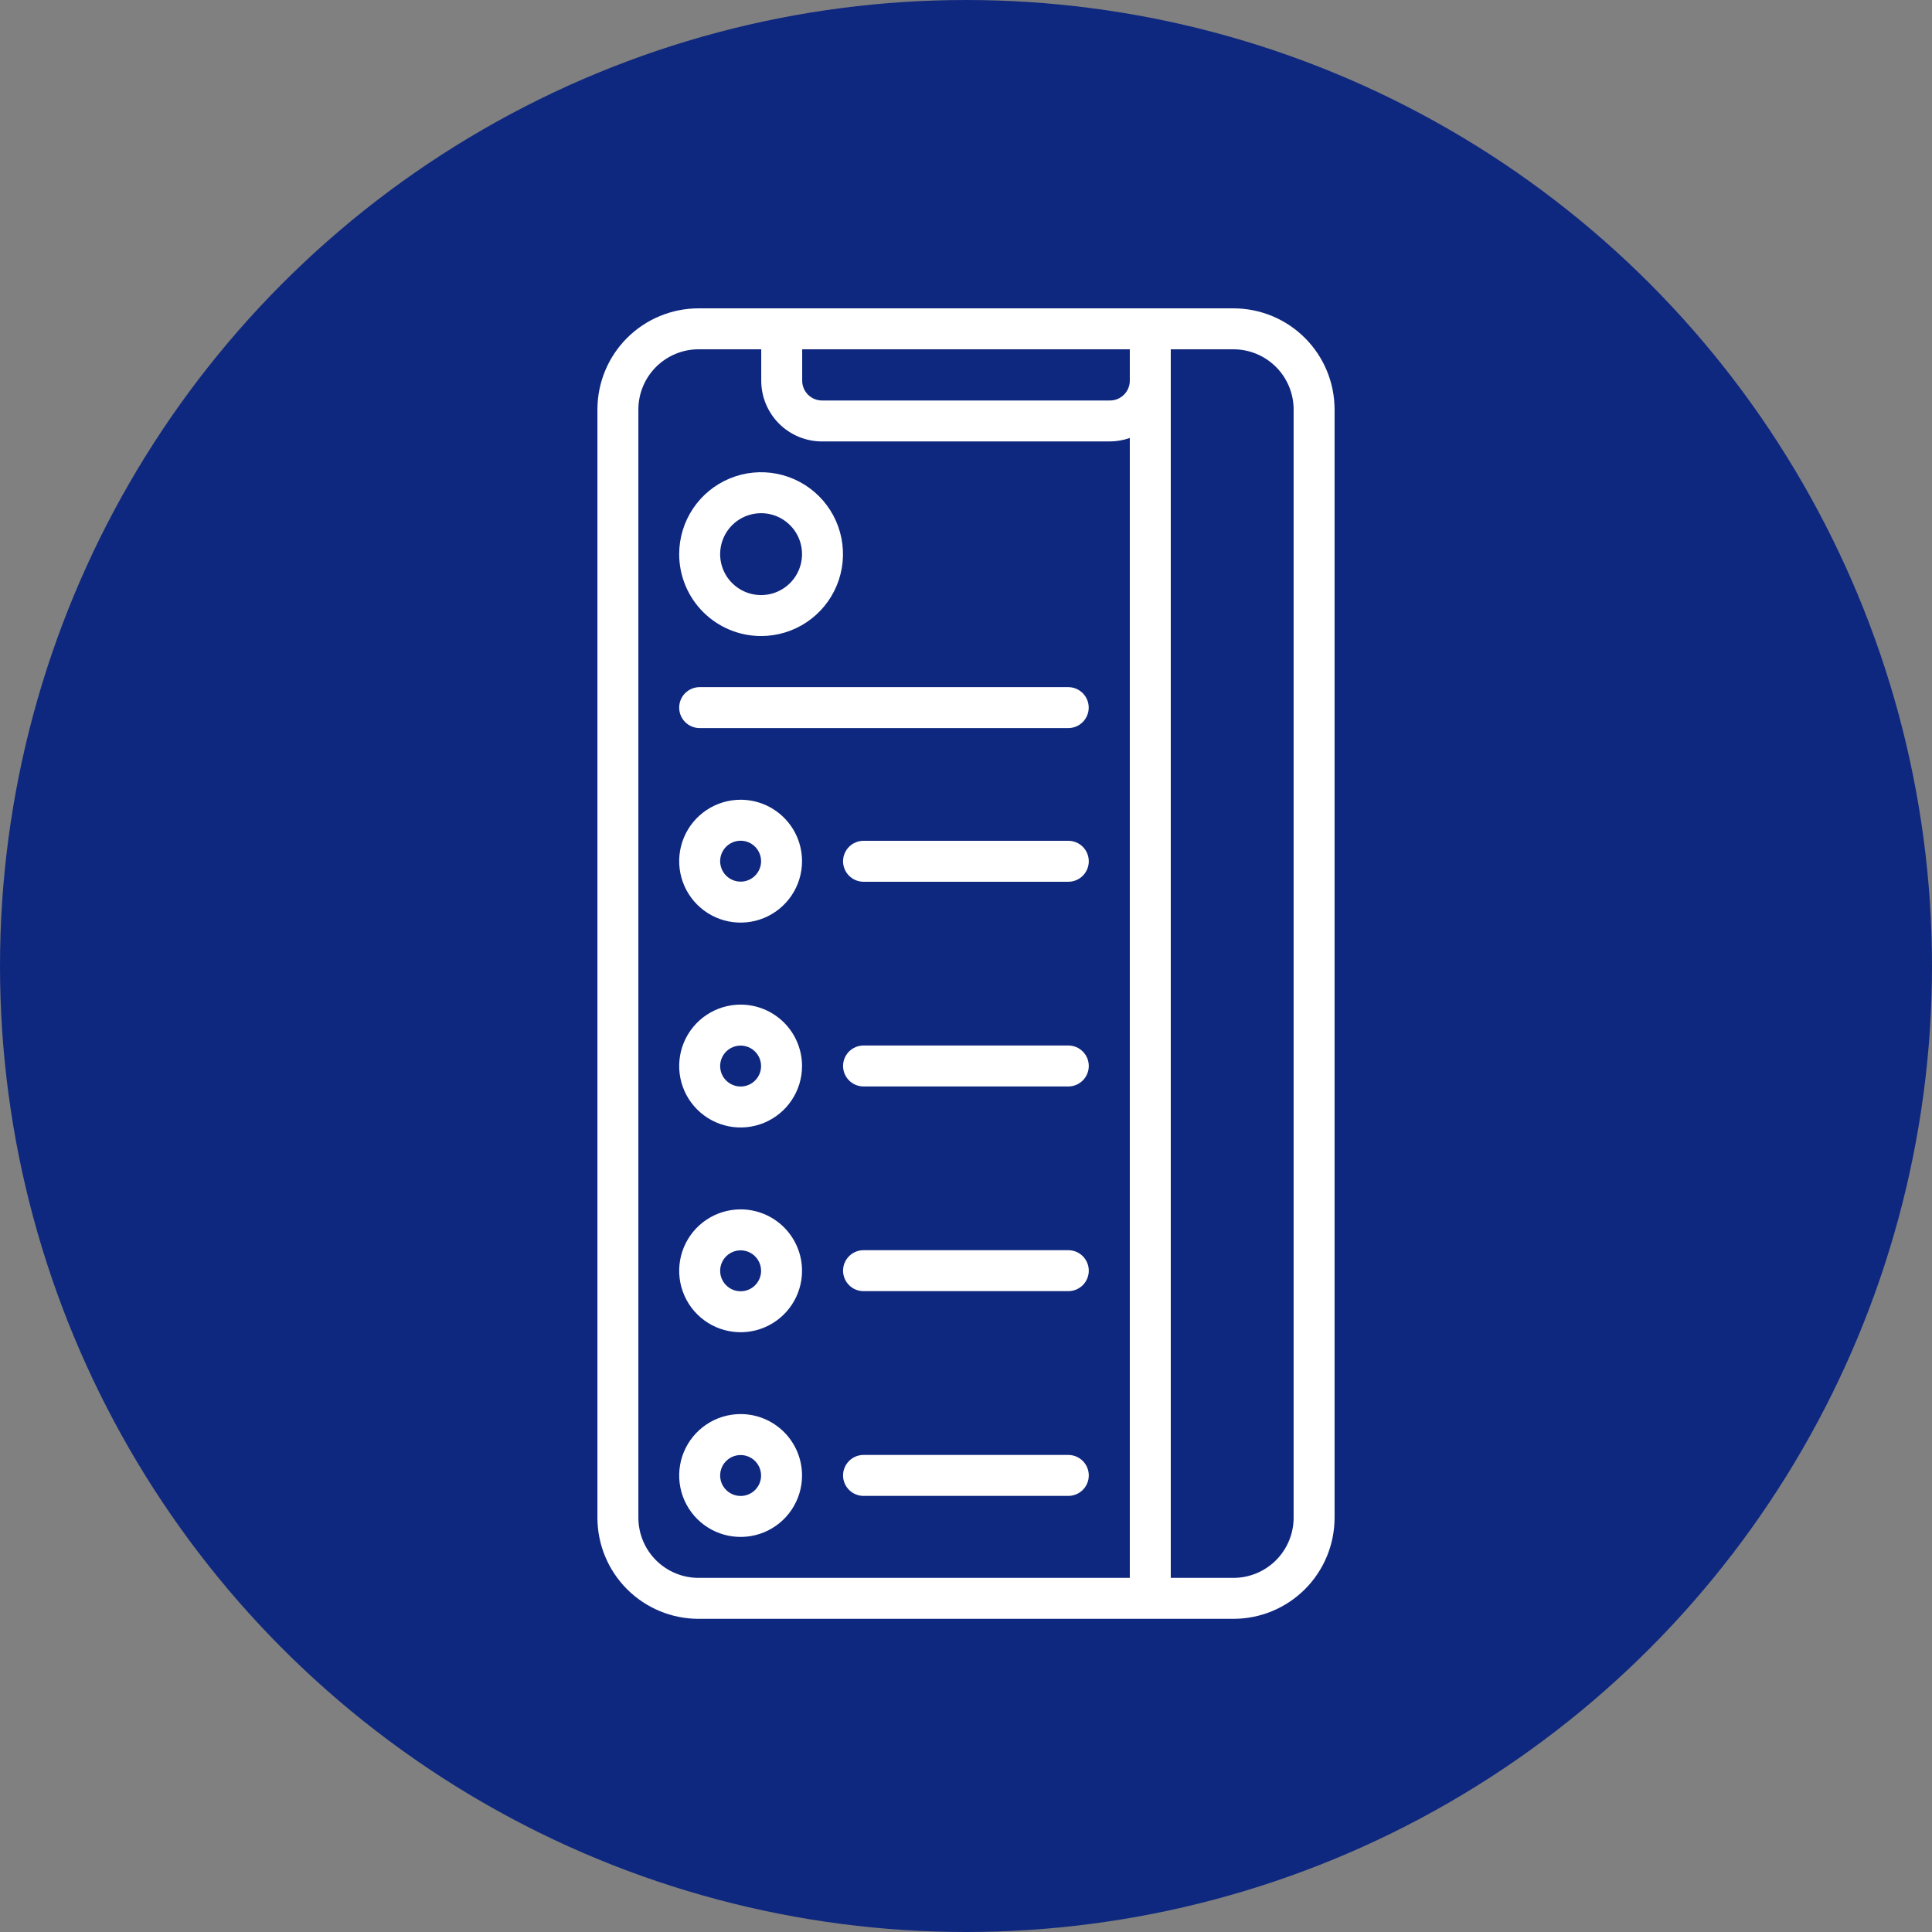
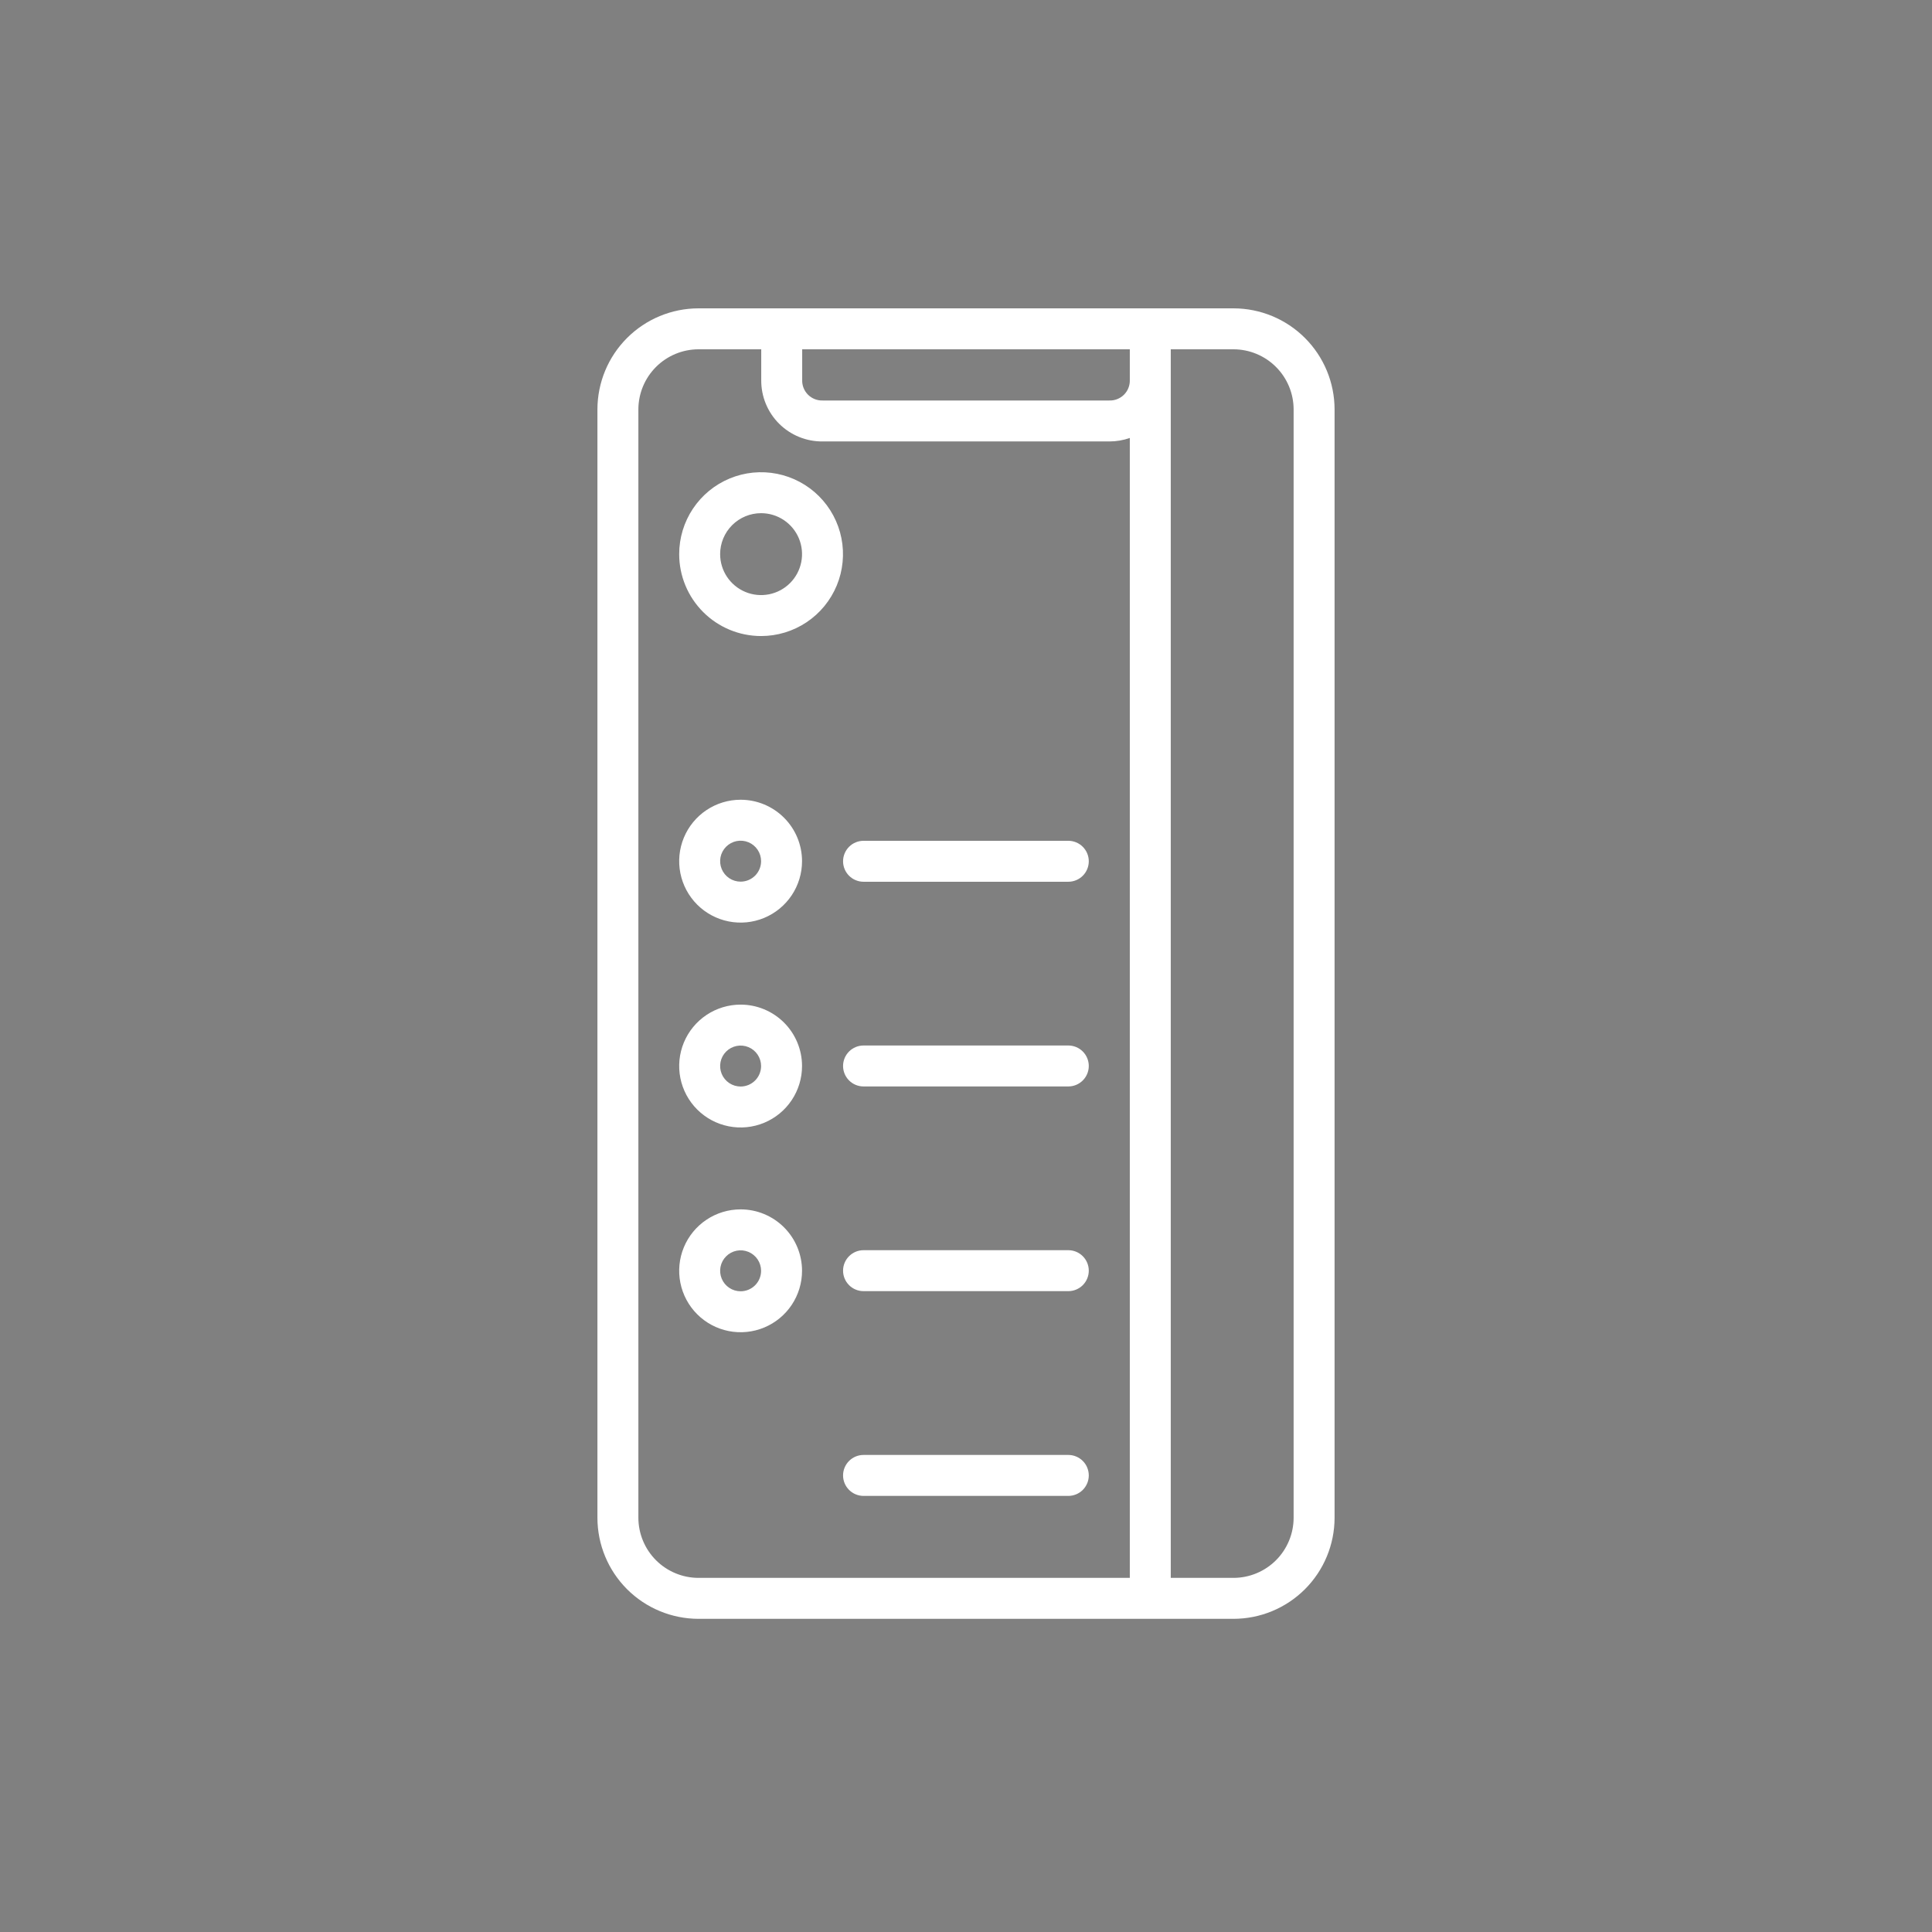
<svg xmlns="http://www.w3.org/2000/svg" viewBox="0 0 401 401" fill="none">
  <rect x="0" y="0" width="401" height="401" fill="#808080" stroke="none" />
-   <circle cx="200.5" cy="200.5" r="200.5" fill="#0f287f" />
  <path d="M256.026 64H144.974C139.413 64.006 134.081 66.217 130.149 70.149C126.217 74.081 124.006 79.413 124 84.974V315.026C124.006 320.587 126.217 325.919 130.149 329.851C134.081 333.783 139.413 335.994 144.974 336H256.026C261.587 335.994 266.919 333.783 270.851 329.851C274.783 325.919 276.994 320.587 277 315.026V84.974C276.994 79.413 274.783 74.081 270.851 70.149C266.919 66.217 261.587 64.006 256.026 64ZM234.5 78.875C234.517 79.438 234.42 79.998 234.213 80.522C234.005 81.046 233.693 81.521 233.295 81.92C232.896 82.318 232.42 82.63 231.897 82.838C231.374 83.045 230.813 83.143 230.25 83.125H170.75C170.187 83.143 169.627 83.045 169.103 82.838C168.579 82.63 168.104 82.318 167.705 81.92C167.307 81.521 166.995 81.046 166.787 80.522C166.58 79.998 166.482 79.438 166.5 78.875V72.5H234.5V78.875ZM132.5 315.026V84.974C132.506 81.667 133.822 78.498 136.16 76.16C138.498 73.822 141.667 72.506 144.974 72.5H158V78.875C157.983 80.554 158.301 82.22 158.936 83.774C159.571 85.329 160.509 86.741 161.696 87.929C162.884 89.116 164.296 90.054 165.851 90.689C167.405 91.324 169.071 91.642 170.75 91.625H230.25C231.698 91.627 233.135 91.383 234.5 90.903V327.499H144.974C141.667 327.494 138.498 326.178 136.16 323.84C133.822 321.502 132.506 318.333 132.5 315.026ZM268.5 315.026C268.495 318.333 267.178 321.502 264.84 323.84C262.502 326.178 259.333 327.494 256.026 327.499H243V72.5H256.026C259.333 72.506 262.502 73.822 264.84 76.16C267.178 78.498 268.495 81.667 268.5 84.974V315.026Z" fill="white" />
  <path d="M153.719 208.516C151.197 208.516 148.732 209.263 146.635 210.664C144.538 212.065 142.904 214.056 141.939 216.386C140.974 218.716 140.722 221.28 141.214 223.753C141.706 226.226 142.92 228.498 144.703 230.281C146.486 232.064 148.758 233.278 151.231 233.77C153.705 234.262 156.268 234.01 158.598 233.045C160.928 232.08 162.919 230.446 164.32 228.349C165.721 226.252 166.469 223.787 166.469 221.265C166.469 217.884 165.125 214.641 162.734 212.25C160.343 209.859 157.1 208.516 153.719 208.516ZM153.719 225.515C152.878 225.515 152.056 225.266 151.358 224.799C150.659 224.332 150.114 223.669 149.792 222.892C149.471 222.115 149.386 221.26 149.55 220.436C149.714 219.611 150.119 218.854 150.714 218.26C151.308 217.665 152.065 217.261 152.89 217.097C153.714 216.933 154.569 217.017 155.345 217.339C156.122 217.66 156.785 218.205 157.252 218.904C157.719 219.603 157.969 220.425 157.969 221.265C157.969 222.393 157.521 223.473 156.724 224.27C155.927 225.068 154.846 225.515 153.719 225.515Z" fill="white" />
  <path d="M221.734 217H179.234C178.107 217 177.026 217.448 176.229 218.245C175.432 219.042 174.984 220.123 174.984 221.25C174.984 222.377 175.432 223.458 176.229 224.255C177.026 225.052 178.107 225.5 179.234 225.5H221.734C222.861 225.5 223.942 225.052 224.74 224.255C225.536 223.458 225.984 222.377 225.984 221.25C225.984 220.123 225.536 219.042 224.74 218.245C223.942 217.448 222.861 217 221.734 217Z" fill="white" />
  <path d="M153.719 251.014C151.197 251.014 148.732 251.761 146.635 253.163C144.538 254.563 142.904 256.555 141.939 258.885C140.974 261.214 140.722 263.778 141.214 266.251C141.706 268.724 142.92 270.996 144.703 272.779C146.486 274.562 148.758 275.777 151.231 276.268C153.705 276.76 156.268 276.508 158.598 275.543C160.928 274.578 162.919 272.944 164.32 270.847C165.721 268.751 166.469 266.286 166.469 263.763C166.469 260.382 165.125 257.139 162.734 254.748C160.343 252.357 157.1 251.014 153.719 251.014ZM153.719 268.014C152.878 268.014 152.056 267.764 151.358 267.297C150.659 266.83 150.114 266.167 149.792 265.39C149.471 264.614 149.386 263.759 149.55 262.935C149.714 262.11 150.119 261.353 150.714 260.759C151.308 260.164 152.065 259.759 152.89 259.595C153.714 259.431 154.569 259.515 155.345 259.837C156.122 260.159 156.785 260.704 157.252 261.402C157.719 262.102 157.969 262.923 157.969 263.763C157.969 264.891 157.521 265.972 156.724 266.769C155.927 267.566 154.846 268.014 153.719 268.014Z" fill="white" />
  <path d="M221.734 259.486H179.234C178.107 259.486 177.026 259.934 176.229 260.732C175.432 261.528 174.984 262.609 174.984 263.737C174.984 264.864 175.432 265.945 176.229 266.742C177.026 267.539 178.107 267.987 179.234 267.987H221.734C222.861 267.987 223.942 267.539 224.74 266.742C225.536 265.945 225.984 264.864 225.984 263.737C225.984 262.609 225.536 261.528 224.74 260.732C223.942 259.934 222.861 259.486 221.734 259.486Z" fill="white" />
-   <path d="M153.719 293.5C151.197 293.5 148.732 294.248 146.635 295.649C144.538 297.05 142.904 299.041 141.939 301.371C140.974 303.701 140.722 306.265 141.214 308.738C141.706 311.211 142.92 313.483 144.703 315.266C146.486 317.049 148.758 318.263 151.231 318.755C153.705 319.247 156.268 318.995 158.598 318.03C160.928 317.065 162.919 315.431 164.32 313.334C165.721 311.237 166.469 308.772 166.469 306.251C166.469 302.869 165.125 299.626 162.734 297.235C160.343 294.844 157.1 293.5 153.719 293.5ZM153.719 310.5C152.878 310.5 152.056 310.251 151.358 309.784C150.659 309.317 150.114 308.654 149.792 307.877C149.471 307.1 149.386 306.246 149.55 305.421C149.714 304.596 150.119 303.84 150.714 303.245C151.308 302.65 152.065 302.246 152.89 302.082C153.714 301.918 154.569 302.002 155.345 302.324C156.122 302.645 156.785 303.19 157.252 303.889C157.719 304.588 157.969 305.41 157.969 306.251C157.969 307.378 157.521 308.459 156.724 309.255C155.927 310.053 154.846 310.5 153.719 310.5Z" fill="white" />
-   <path d="M221.734 301.984H179.234C178.107 301.984 177.026 302.432 176.229 303.229C175.432 304.027 174.984 305.107 174.984 306.235C174.984 307.362 175.432 308.443 176.229 309.239C177.026 310.037 178.107 310.485 179.234 310.485H221.734C222.861 310.485 223.942 310.037 224.74 309.239C225.536 308.443 225.984 307.362 225.984 306.235C225.984 305.107 225.536 304.027 224.74 303.229C223.942 302.432 222.861 301.984 221.734 301.984Z" fill="white" />
+   <path d="M221.734 301.984H179.234C178.107 301.984 177.026 302.432 176.229 303.229C175.432 304.027 174.984 305.107 174.984 306.235C174.984 307.362 175.432 308.443 176.229 309.239C177.026 310.037 178.107 310.485 179.234 310.485H221.734C222.861 310.485 223.942 310.037 224.74 309.239C225.536 308.443 225.984 307.362 225.984 306.235C225.984 305.107 225.536 304.027 224.74 303.229C223.942 302.432 222.861 301.984 221.734 301.984" fill="white" />
  <path d="M153.719 165.992C151.197 165.992 148.732 166.74 146.635 168.141C144.538 169.542 142.904 171.533 141.939 173.863C140.974 176.193 140.722 178.756 141.214 181.23C141.706 183.703 142.92 185.975 144.703 187.758C146.486 189.541 148.758 190.756 151.231 191.247C153.705 191.739 156.268 191.487 158.598 190.521C160.928 189.556 162.919 187.922 164.32 185.825C165.721 183.729 166.469 181.264 166.469 178.742C166.469 175.361 165.125 172.118 162.734 169.727C160.343 167.336 157.1 165.992 153.719 165.992ZM153.719 182.992C152.878 182.992 152.056 182.743 151.358 182.276C150.659 181.809 150.114 181.145 149.792 180.368C149.471 179.592 149.386 178.738 149.55 177.913C149.714 177.089 150.119 176.331 150.714 175.737C151.308 175.143 152.065 174.737 152.89 174.574C153.714 174.41 154.569 174.494 155.345 174.816C156.122 175.138 156.785 175.682 157.252 176.381C157.719 177.08 157.969 177.902 157.969 178.742C157.969 179.869 157.521 180.95 156.724 181.748C155.927 182.544 154.846 182.992 153.719 182.992Z" fill="white" />
  <path d="M221.734 174.514H179.234C178.107 174.514 177.026 174.961 176.229 175.758C175.432 176.555 174.984 177.636 174.984 178.763C174.984 179.89 175.432 180.971 176.229 181.769C177.026 182.565 178.107 183.013 179.234 183.013H221.734C222.861 183.013 223.942 182.565 224.74 181.769C225.536 180.971 225.984 179.89 225.984 178.763C225.984 177.636 225.536 176.555 224.74 175.758C223.942 174.961 222.861 174.514 221.734 174.514Z" fill="white" />
-   <path d="M221.719 142.619H145.219C144.092 142.619 143.011 143.067 142.214 143.864C141.416 144.661 140.969 145.742 140.969 146.869C140.969 147.996 141.416 149.077 142.214 149.874C143.011 150.672 144.092 151.119 145.219 151.119H221.719C222.846 151.119 223.927 150.672 224.724 149.874C225.521 149.077 225.969 147.996 225.969 146.869C225.969 145.742 225.521 144.661 224.724 143.864C223.927 143.067 222.846 142.619 221.719 142.619Z" fill="white" />
  <path d="M157.969 132.014C161.331 132.014 164.618 131.017 167.413 129.149C170.209 127.281 172.388 124.626 173.675 121.519C174.961 118.413 175.298 114.995 174.642 111.697C173.986 108.399 172.367 105.37 169.99 102.993C167.612 100.615 164.583 98.996 161.285 98.34C157.988 97.684 154.569 98.021 151.463 99.308C148.357 100.594 145.702 102.773 143.834 105.569C141.966 108.365 140.969 111.651 140.969 115.014C140.969 119.522 142.76 123.846 145.948 127.034C149.136 130.223 153.46 132.014 157.969 132.014ZM157.969 106.514C159.65 106.514 161.293 107.012 162.691 107.946C164.089 108.88 165.178 110.208 165.822 111.761C166.465 113.314 166.633 115.023 166.305 116.672C165.977 118.321 165.168 119.835 163.979 121.024C162.79 122.213 161.276 123.022 159.627 123.35C157.978 123.678 156.269 123.51 154.716 122.867C153.163 122.223 151.835 121.134 150.901 119.736C149.967 118.338 149.469 116.695 149.469 115.014C149.469 112.759 150.364 110.597 151.958 109.003C153.552 107.409 155.714 106.514 157.969 106.514Z" fill="white" />
</svg>